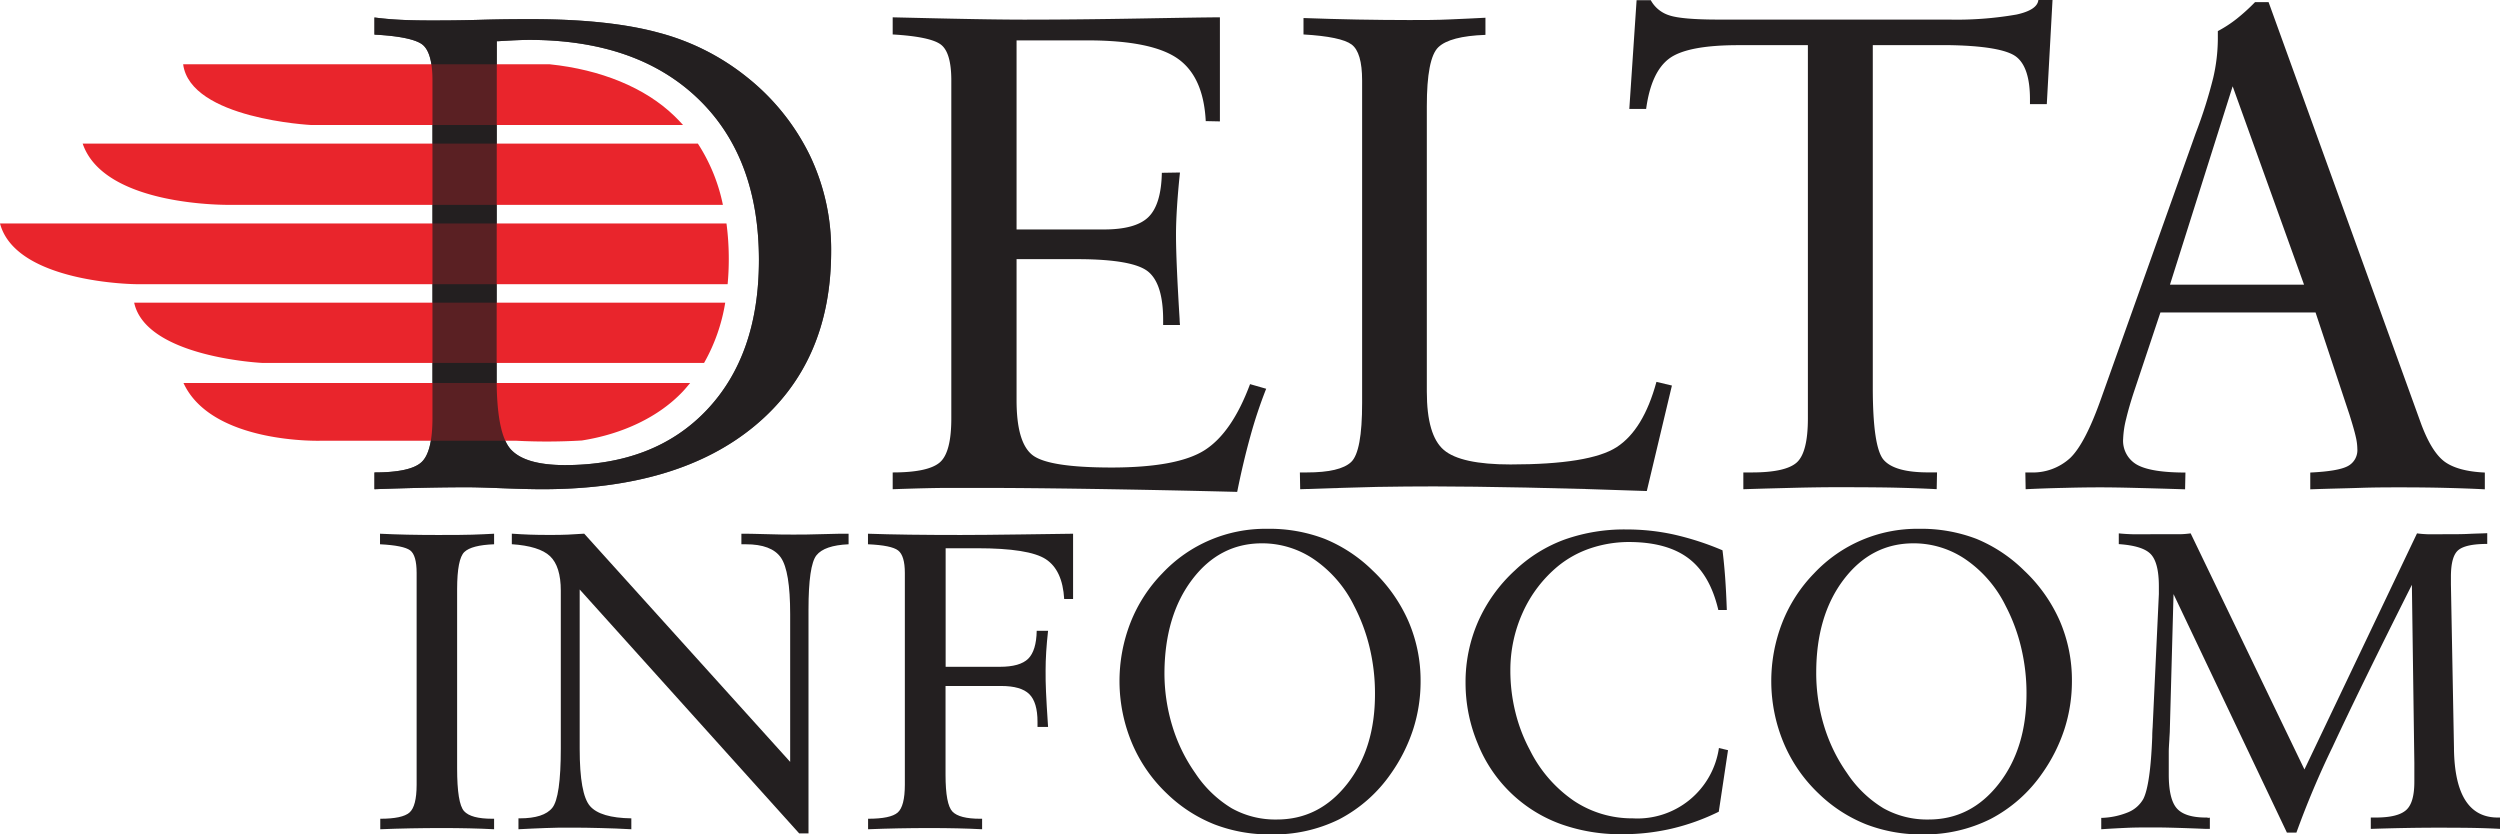
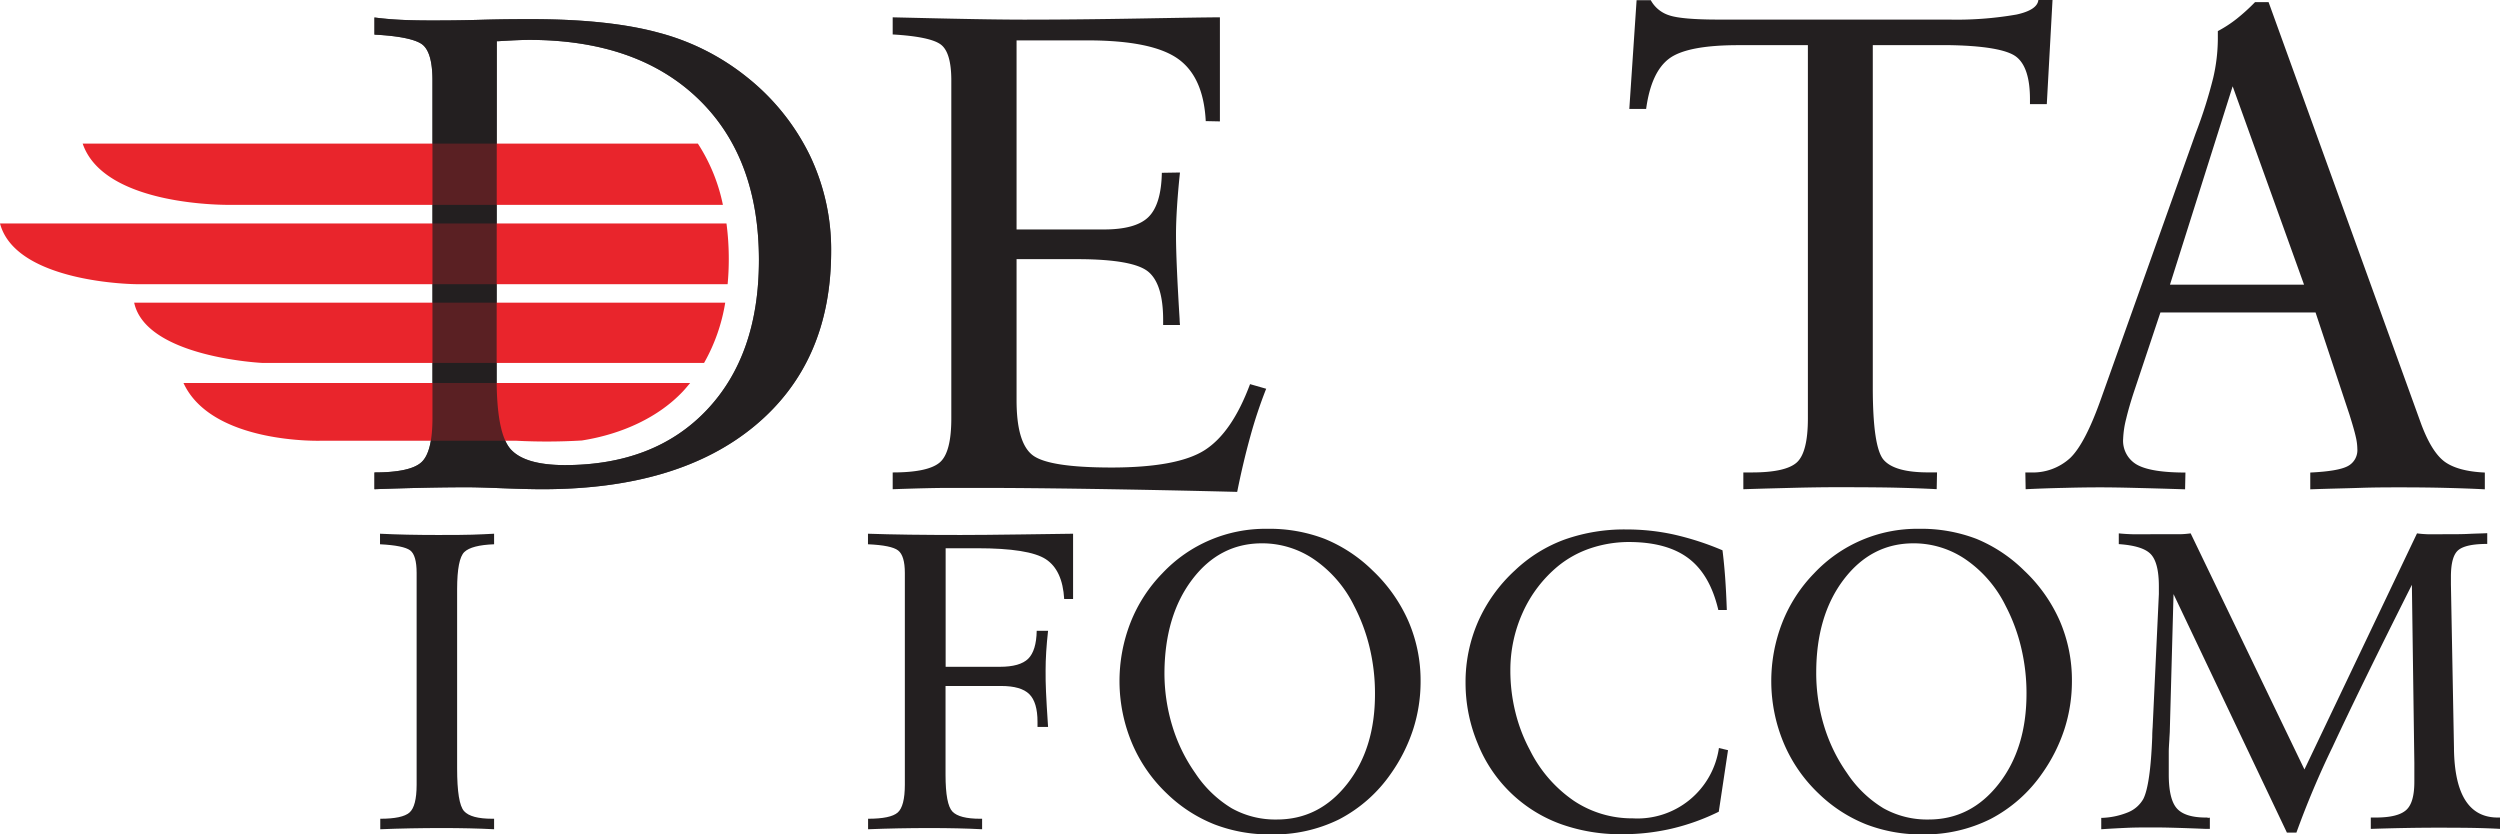
<svg xmlns="http://www.w3.org/2000/svg" viewBox="0 0 497.68 166.11">
  <defs>
    <style>.cls-1{isolation:isolate;}.cls-2,.cls-4{fill:#231f20;}.cls-3{fill:#e9252c;}.cls-4{opacity:0.72;mix-blend-mode:multiply;}</style>
  </defs>
  <title>delta final</title>
  <g class="cls-1">
    <g id="Layer_1" data-name="Layer 1">
      <path class="cls-2" d="M102.24,293.49V291.4q4.41,0,5.82-1.24t1.42-5.5V242.47q0-3.53-1.29-4.5c-.87-.64-2.85-1.05-6-1.21v-2.1c1.73.08,3.54.15,5.43.19s3.87.06,5.92.06c3.1,0,5.41,0,7-.06s3-.11,4.36-.19v2.1q-4.49.17-5.92,1.54t-1.44,7.38v35.69c0,4.66.46,7.49,1.38,8.51s2.78,1.52,5.61,1.52h.37l0,2.09c-1.54-.08-3.17-.14-4.9-.18s-3.53-.06-5.42-.06q-3.21,0-6.29.06T102.24,293.49Z" transform="translate(-26.54 -128.41)" />
-       <path class="cls-2" d="M129.75,293.49v-2.17H130c3.2,0,5.37-.7,6.49-2.1s1.69-5.33,1.69-11.8V246c0-3.23-.72-5.52-2.14-6.87s-4-2.14-7.61-2.38l0-2.1c1.21.08,2.38.15,3.52.19s2.35.06,3.64.06c1.61,0,3,0,4-.06s2.16-.11,3.25-.19l41,45.43V250.65q0-8.58-1.85-11.24t-7-2.65h-.86v-2.1c.88,0,2.46,0,4.75.08s4.13.09,5.53.09,3.49,0,5.94-.09,4.16-.08,5.12-.08l0,2.1q-4.82.21-6.4,2.2t-1.58,10.83v44.53h-1.85l-43.7-48.56V277.5q0,9,2.05,11.37c1.37,1.58,4.11,2.39,8.23,2.45v2.17q-3.14-.17-6.15-.24c-2-.06-4-.08-5.82-.08s-3.45,0-5.18.08S131.53,293.38,129.75,293.49Z" transform="translate(-26.54 -128.41)" />
      <path class="cls-2" d="M214.77,280.26v2.38c0,3.95.46,6.39,1.38,7.34s2.76,1.42,5.53,1.42h.37l0,2.09c-1.51-.08-3.14-.14-4.9-.18s-3.59-.06-5.51-.06q-3.16,0-6.22.06t-6.07.18V291.4q4.49,0,5.9-1.24t1.42-5.5V242.47c0-2.3-.45-3.79-1.34-4.48s-2.88-1.09-6-1.23v-2.1c2.44.08,5.2.15,8.27.19s6.45.06,10.15.06q4.4,0,12.19-.11l10.22-.14v13h-1.77c-.22-3.83-1.44-6.48-3.66-7.93s-6.78-2.18-13.69-2.18h-6.25v23.6h10.81q4,0,5.63-1.61c1.07-1.07,1.64-2.91,1.69-5.55l2.26,0c-.16,1.48-.29,2.87-.37,4.18s-.12,2.52-.12,3.67c0,1.32,0,2.75.08,4.28s.19,3.87.41,7h-2.1v-1c0-2.6-.54-4.44-1.64-5.53s-3-1.62-5.59-1.62H214.77Z" transform="translate(-26.54 -128.41)" />
      <path class="cls-2" d="M279.56,294.52a30.45,30.45,0,0,1-11.26-2,28.93,28.93,0,0,1-9.46-6.13,29.75,29.75,0,0,1-7-10.15,32,32,0,0,1-.24-23.91,29.54,29.54,0,0,1,6.35-9.81,28.14,28.14,0,0,1,20.8-8.84,30.79,30.79,0,0,1,11.49,2,29.58,29.58,0,0,1,9.56,6.31,31.07,31.07,0,0,1,7.11,10.07,29.72,29.72,0,0,1,2.43,12,31,31,0,0,1-1.5,9.6,32.87,32.87,0,0,1-4.42,8.77,28.56,28.56,0,0,1-10.3,9.09A29.36,29.36,0,0,1,279.56,294.52Zm-21.21-32.19a36.15,36.15,0,0,0,1.56,10.59,32.75,32.75,0,0,0,4.57,9.39,22.89,22.89,0,0,0,7.25,7,17.74,17.74,0,0,0,9,2.24q8.43,0,14-7.09t5.53-18a39,39,0,0,0-1.05-9.08,36.07,36.07,0,0,0-3.1-8.35,24.1,24.1,0,0,0-7.87-9.19,18.31,18.31,0,0,0-10.47-3.27q-8.43,0-13.89,7.2T258.35,262.33Z" transform="translate(-26.54 -128.41)" />
      <path class="cls-2" d="M370.54,277.75,368.7,290a43.6,43.6,0,0,1-9.38,3.37,43.16,43.16,0,0,1-9.82,1.11,35.19,35.19,0,0,1-12.19-2,28.11,28.11,0,0,1-16.55-15.93,31.3,31.3,0,0,1-2.47-12.23,30,30,0,0,1,2.49-12.15,30.64,30.64,0,0,1,7.34-10.21,28.74,28.74,0,0,1,9.91-6.15,35.52,35.52,0,0,1,12.33-2,43.77,43.77,0,0,1,9.35,1,56.33,56.33,0,0,1,9.73,3.15c.21,1.67.39,3.48.53,5.43s.25,4.09.33,6.45h-1.69q-1.64-7-5.88-10.24T351,236.31a24.13,24.13,0,0,0-7.79,1.23,20.59,20.59,0,0,0-6.52,3.58,25.6,25.6,0,0,0-7,9.19A27.82,27.82,0,0,0,327.21,262a34.44,34.44,0,0,0,1,8.18,32.07,32.07,0,0,0,2.9,7.57,26.52,26.52,0,0,0,8.73,10.07,20.85,20.85,0,0,0,11.74,3.5,16.39,16.39,0,0,0,17.15-14Z" transform="translate(-26.54 -128.41)" />
      <path class="cls-2" d="M409.31,294.52a30.49,30.49,0,0,1-11.26-2,28.93,28.93,0,0,1-9.46-6.13,29.75,29.75,0,0,1-7-10.15,32,32,0,0,1-.24-23.91,29.54,29.54,0,0,1,6.35-9.81,28.14,28.14,0,0,1,20.8-8.84,30.79,30.79,0,0,1,11.49,2A29.58,29.58,0,0,1,429.5,242a30.77,30.77,0,0,1,7.11,10.07A29.72,29.72,0,0,1,439,264a31,31,0,0,1-1.5,9.6,32.87,32.87,0,0,1-4.42,8.77,28.56,28.56,0,0,1-10.3,9.09A29.36,29.36,0,0,1,409.31,294.52ZM388.1,262.33a36.15,36.15,0,0,0,1.56,10.59,33,33,0,0,0,4.57,9.39,23,23,0,0,0,7.25,7,17.75,17.75,0,0,0,9,2.24q8.41,0,13.95-7.09t5.53-18a39,39,0,0,0-1.05-9.08,35.62,35.62,0,0,0-3.1-8.35,24.1,24.1,0,0,0-7.87-9.19,18.31,18.31,0,0,0-10.47-3.27q-8.41,0-13.89,7.2T388.1,262.33Z" transform="translate(-26.54 -128.41)" />
      <path class="cls-2" d="M444.84,293.49v-2.26a15.11,15.11,0,0,0,5.38-1.13,6.17,6.17,0,0,0,3-2.65q1.4-2.79,1.77-12.33c0-.85.05-1.5.08-1.94l1.24-26.51v-1.52c0-3.16-.54-5.29-1.61-6.42s-3.19-1.78-6.37-2v-2.14c.77.08,1.64.14,2.61.17s2.52,0,4.63,0,3.83,0,4.74,0,1.7-.09,2.33-.17l22.65,47,22.41-47c.57.08,1.24.14,2,.17s2.05,0,3.89,0c1.59,0,3.06,0,4.44-.07s2.59-.08,3.65-.14l0,2.14q-4.23,0-5.73,1.21t-1.5,5.33v1.52l.61,32.6v.21q.21,13.56,8.68,13.6h.57v2.26c-1.42-.08-3-.14-4.7-.18s-4.35-.06-7.92-.06q-3,0-6.33.06t-6.86.18l0-2.26h.94c3,0,5-.5,6.11-1.5s1.62-2.88,1.62-5.65v-3.7l-.49-35.48q-10.2,20.27-15.75,32.19a176,176,0,0,0-7.24,17.14H481.8l-22.57-47.48-.74,27.13c0,.44-.06,1.05-.09,1.81-.08,1.24-.12,2-.12,2.39v4.56q0,4.94,1.6,6.76t5.76,1.83l.25,0a1.13,1.13,0,0,0,.24.05.66.66,0,0,0,.21,0,.23.23,0,0,0,.12-.06v2.26c-.22,0-.55,0-1,0-4.68-.19-8-.28-10-.28s-3.83,0-5.57.08S446.45,293.38,444.84,293.49Z" transform="translate(-26.54 -128.41)" />
      <path class="cls-2" d="M101.08,222.46q7.08,0,9.32-2c1.48-1.31,2.23-4.24,2.23-8.79V144.41q0-5.64-2.07-7.18c-1.38-1-4.54-1.67-9.48-1.93v-3.41c1.66.22,3.39.37,5.18.46s3.78.13,6,.13,5.56,0,10-.13,7.77-.13,10-.13q15.56,0,25.48,2.72a47.16,47.16,0,0,1,17.48,8.82,45.14,45.14,0,0,1,12.5,15.51A43.4,43.4,0,0,1,192,178.39q0,22.17-15.21,34.79T134.53,225.8c-1.92,0-4.55-.06-7.87-.19s-5.68-.2-7.08-.2q-4,0-8.66.1c-3.11.07-6.38.16-9.84.29Zm24.33-18.69q0,11,2.82,14.1T138.92,221q17.91,0,28.3-10.95t10.4-29.84q0-20.53-12.13-32.17T132,136.35q-2,0-6.23.26h-.33Z" transform="translate(-26.54 -128.41)" />
      <path class="cls-2" d="M204.25,225.8v-3.34c4.72,0,7.84-.67,9.38-2s2.29-4.25,2.29-8.76V144.41c0-3.71-.7-6.1-2.1-7.14s-4.59-1.71-9.57-2v-3.41l8.19.19q11.88.27,18,.27,10.35,0,23.31-.23t15.64-.23v20.72l-2.82-.06q-.45-8.87-5.61-12.46t-17.87-3.61H228.91v37.64h17.38q6.42,0,8.92-2.52t2.62-8.76l3.61-.06c-.27,2.53-.46,4.82-.59,6.85s-.2,3.88-.2,5.54q0,5.19.72,16.79c0,.57.07,1,.07,1.18h-3.35v-1q0-7.14-2.95-9.6T241.3,180H228.91V208.1q0,8.39,3.14,10.88t15.68,2.5q13.25,0,18.66-3.48t9-13.12l3.21.92a92,92,0,0,0-3.12,9.35q-1.47,5.28-2.65,11.18-15.62-.39-29-.59t-21.51-.2q-3.21,0-6.92,0T204.25,225.8Z" transform="translate(-26.54 -128.41)" />
-       <path class="cls-2" d="M285.37,225.8l-.06-3.34h1.38q6.62,0,8.82-2.07t2.19-11.77V144.41c0-3.71-.7-6.1-2.09-7.14s-4.6-1.71-9.58-2V132q5.45.2,10.72.3c3.52.06,7,.1,10.33.1,2.84,0,5.57,0,8.17-.13s4.93-.2,7-.33v3.41q-7.08.25-9.38,2.46t-2.29,11.77v56.8q0,8.71,3.38,11.6t13.28,2.89q15.79,0,21.12-3.44t7.93-13l3.08.73-5,21q-12.92-.47-24-.69t-18.3-.23q-5.44,0-11.45.1C296.62,225.44,291.54,225.59,285.37,225.8Z" transform="translate(-26.54 -128.41)" />
      <path class="cls-2" d="M373.59,225.8v-3.34h1.7c4.5,0,7.49-.67,8.95-2s2.2-4.25,2.2-8.76V137.4H372.6q-10.23,0-13.8,2.69t-4.56,10h-3.35l1.45-21.64h2.82a6.35,6.35,0,0,0,3.64,3q2.46.85,9.8.86h45.91A69.38,69.38,0,0,0,428,131.3c2.75-.61,4.19-1.58,4.32-2.89h2.82L434,149.14h-3.35v-1c0-4.15-.9-7-2.72-8.42s-6.46-2.25-13.93-2.33H399.36v68.14q0,11.94,2.17,14.43t8.85,2.49h1.77l-.07,3.34c-2.4-.13-5-.22-7.8-.29s-6.91-.1-12.33-.1q-3,0-7.57.1C381.29,225.58,377.7,225.67,373.59,225.8Z" transform="translate(-26.54 -128.41)" />
      <path class="cls-2" d="M429.79,225.8l-.06-3.34h1a11,11,0,0,0,7.9-2.85q3-2.85,6.2-11.91l18.82-52.79a93.37,93.37,0,0,0,3.48-11,35,35,0,0,0,.92-7.67v-1.64a24.73,24.73,0,0,0,3.77-2.46,38.35,38.35,0,0,0,3.64-3.31h2.69l30.36,83.94q2.1,5.64,4.69,7.55c1.73,1.26,4.41,2,8,2.16v3.34c-2.45-.13-5.09-.22-7.91-.29s-5.82-.1-9-.1c-2.28,0-4.91,0-7.91.1s-6.31.16-9.93.29v-3.34q5.57-.26,7.47-1.28a3.58,3.58,0,0,0,1.9-3.44,11.11,11.11,0,0,0-.32-2.43c-.22-1-.64-2.43-1.25-4.39l-6.75-20.33H456.62l-5.25,15.74c-.66,2-1.18,3.79-1.58,5.47a18.84,18.84,0,0,0-.59,3.91,5.47,5.47,0,0,0,2.79,5.21q2.79,1.54,9.61,1.54l-.07,3.34c-4-.13-7.37-.22-10.19-.29s-5-.1-6.66-.1q-3.35,0-7.08.1C435.1,225.58,432.5,225.67,429.79,225.8Zm28.73-40.72h26.69L471,145.59Z" transform="translate(-26.54 -128.41)" />
-       <path class="cls-3" d="M136,141.21h-73c1.44,10.89,25.52,12.09,25.52,12.09h74c-.55-.61-1.12-1.21-1.72-1.79C154.94,145.82,146.08,142.26,136,141.21Z" transform="translate(-26.54 -128.41)" />
      <path class="cls-3" d="M43,157c4.32,12.69,29.45,12.19,29.45,12.19h98A35.41,35.41,0,0,0,165.47,157Z" transform="translate(-26.54 -128.41)" />
      <path class="cls-3" d="M171.16,172.89H26.54c3.14,11.89,27,12.09,27,12.09H171.39c.15-1.61.23-3.27.23-5A53.69,53.69,0,0,0,171.16,172.89Z" transform="translate(-26.54 -128.41)" />
      <path class="cls-3" d="M78.78,200.66H166.7a35.82,35.82,0,0,0,4.21-12H53.25C55.6,199.57,78.78,200.66,78.78,200.66Z" transform="translate(-26.54 -128.41)" />
      <path class="cls-3" d="M90.43,216.15h38.88a118.9,118.9,0,0,0,13.05-.05c8.2-1.29,15.34-4.73,20.06-9.7.53-.56,1-1.14,1.51-1.74H63.07C68.7,216.85,90.43,216.15,90.43,216.15Z" transform="translate(-26.54 -128.41)" />
      <path class="cls-4" d="M101.08,222.46q7.08,0,9.32-2c1.48-1.31,2.23-4.24,2.23-8.79V144.41q0-5.64-2.07-7.18c-1.38-1-4.54-1.67-9.48-1.93v-3.41c1.66.22,3.39.37,5.18.46s3.78.13,6,.13,5.56,0,10-.13,7.77-.13,10-.13q15.56,0,25.48,2.72a47.16,47.16,0,0,1,17.48,8.82,45.14,45.14,0,0,1,12.5,15.51A43.4,43.4,0,0,1,192,178.39q0,22.17-15.21,34.79T134.53,225.8c-1.92,0-4.55-.06-7.87-.19s-5.68-.2-7.08-.2q-4,0-8.66.1c-3.11.07-6.38.16-9.84.29Zm24.33-18.69q0,11,2.82,14.1T138.92,221q17.91,0,28.3-10.95t10.4-29.84q0-20.53-12.13-32.17T132,136.35q-2,0-6.23.26h-.33Z" transform="translate(-26.54 -128.41)" />
    </g>
  </g>
</svg>